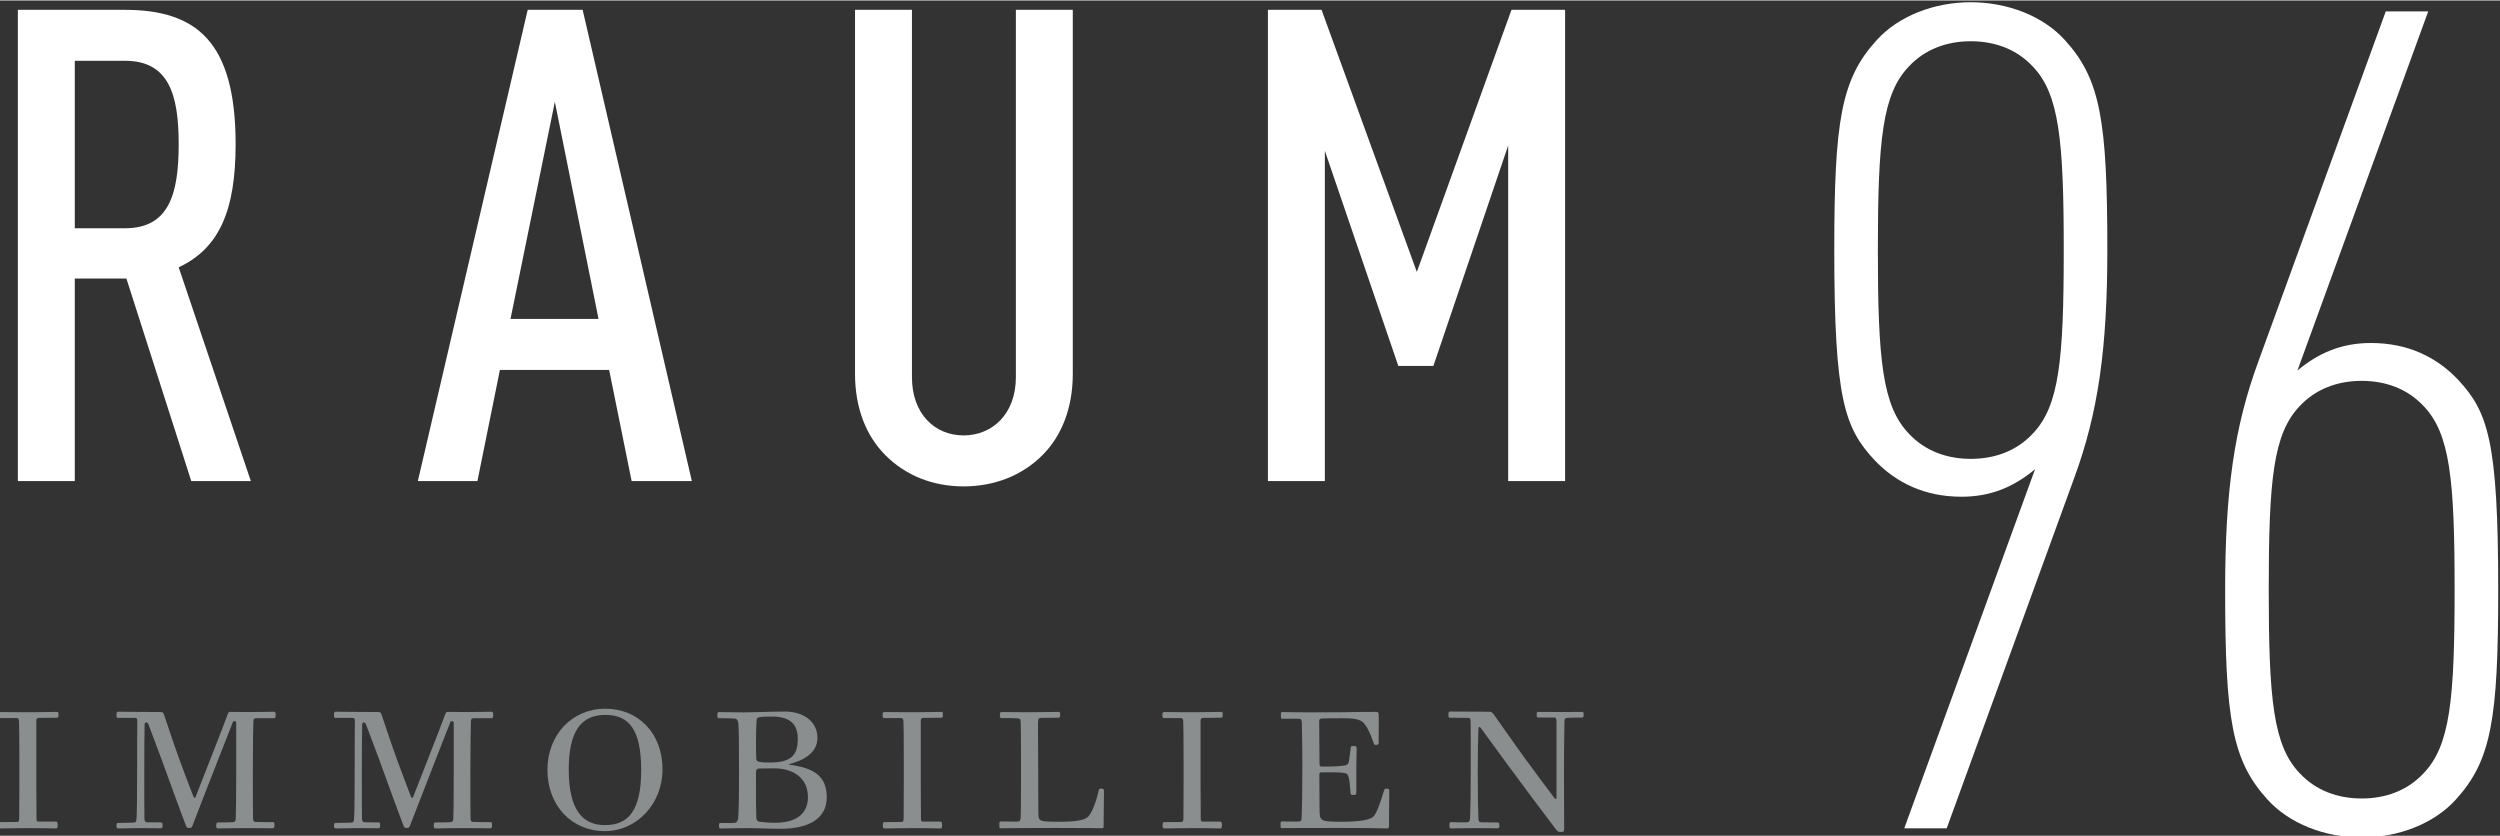
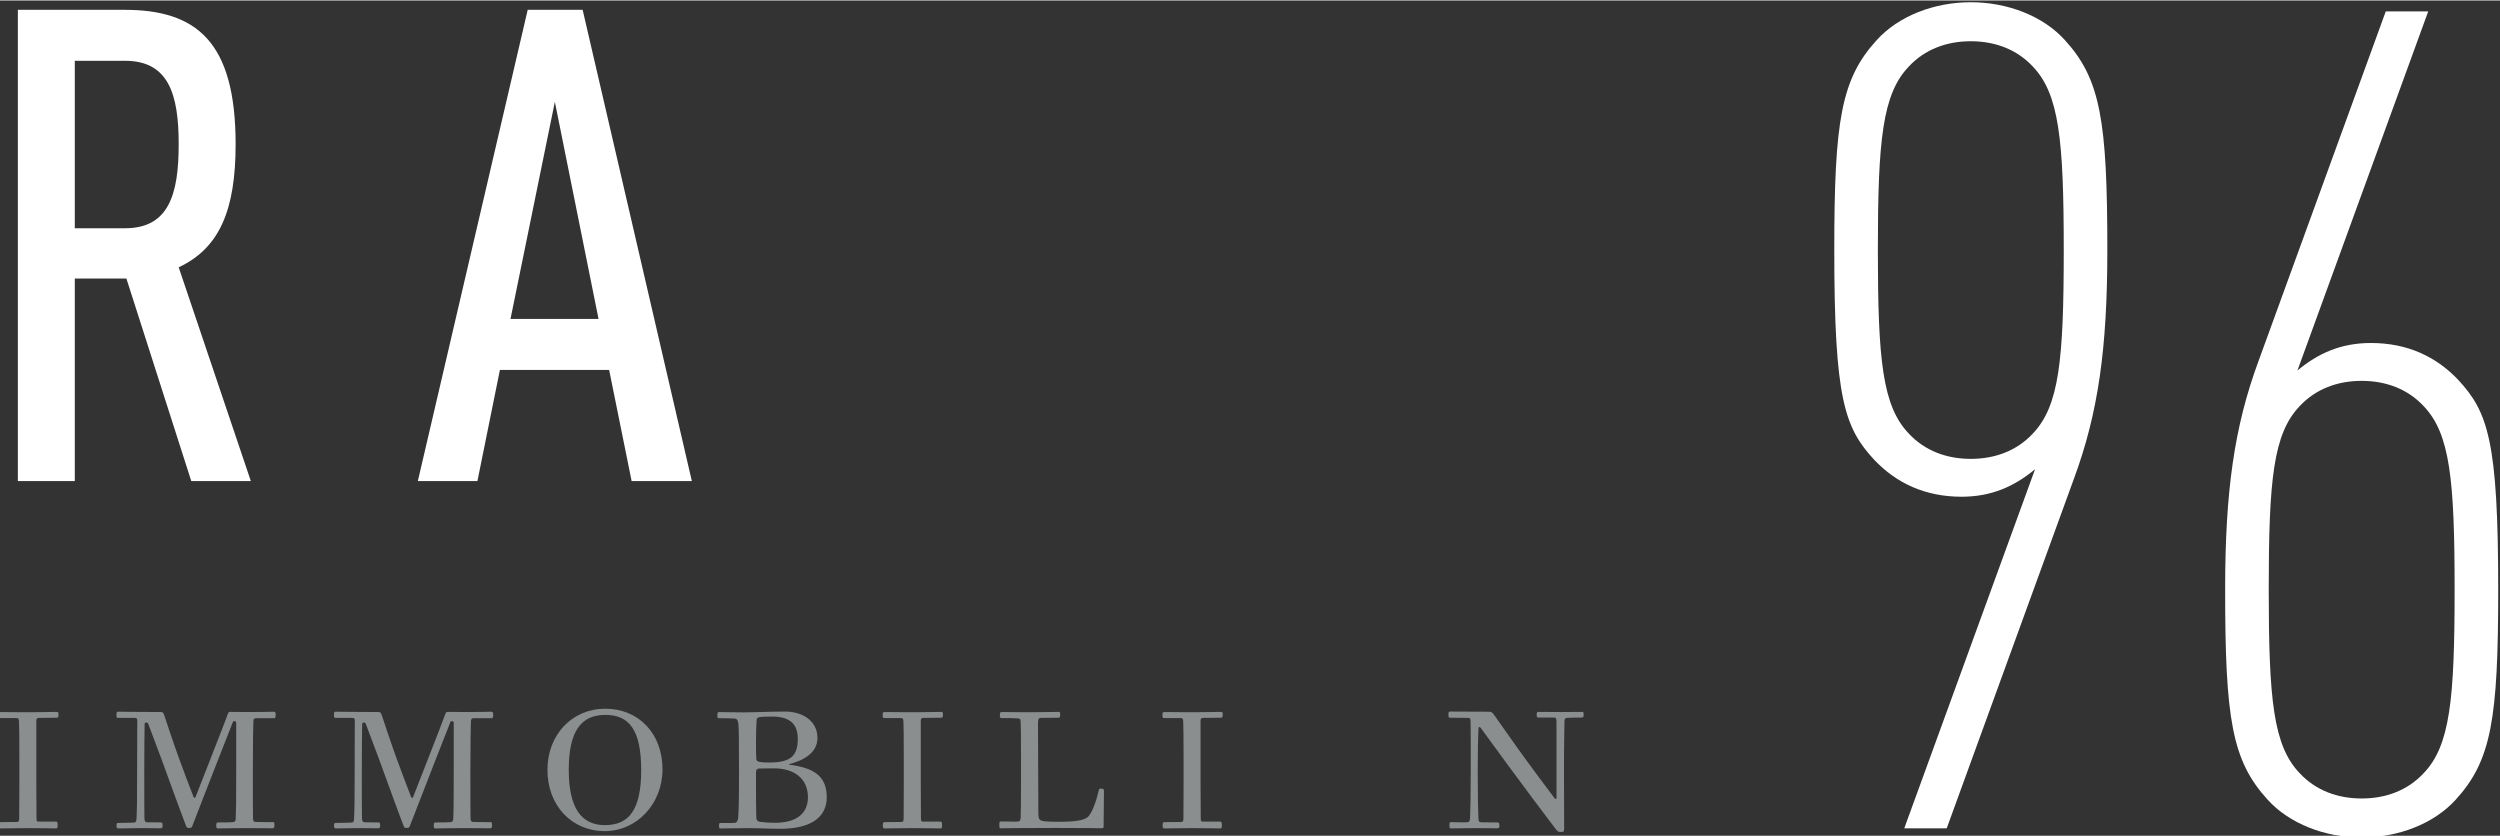
<svg xmlns="http://www.w3.org/2000/svg" xml:space="preserve" width="290" height="97" version="1.1" style="shape-rendering:geometricPrecision; text-rendering:geometricPrecision; image-rendering:optimizeQuality; fill-rule:evenodd; clip-rule:evenodd" viewBox="0 0 1180 394.24">
  <rect x="0" y="0" width="1180" height="394.24" fill="#333333" stroke="none" />
  <defs>
    <style type="text/css">
   
    .fil1 {fill:#8A8E8F;fill-rule:nonzero}
    .fil0 {fill:white;fill-rule:nonzero}
   
  </style>
  </defs>
  <g id="Ebene_x0020_1">
    <path class="fil0" d="M959.46 31.15c-7.58,-8.12 -17.87,-11.91 -29.24,-11.91 -11.37,0 -21.66,3.79 -29.24,11.91 -12.46,13 -14.63,34.66 -14.63,86.65 0,51.99 2.17,73.65 14.63,86.65 7.58,8.12 17.87,11.91 29.24,11.91 11.37,0 21.66,-3.79 29.24,-11.91 12.46,-13 14.63,-34.66 14.63,-86.65 0,-51.99 -2.17,-73.65 -14.63,-86.65zm19.5 194.41l-60.11 165.18 -20.04 0 61.74 -169.5c-9.75,8.12 -20.58,12.99 -34.66,12.99 -17.33,0 -30.87,-6.5 -41.16,-17.33 -14.08,-15.16 -18.95,-28.7 -18.95,-99.1 0,-61.2 3.25,-80.69 20.03,-99.1 10.29,-11.37 27.08,-17.87 44.41,-17.87 17.33,0 34.12,6.5 44.41,17.87 16.78,18.41 20.03,37.9 20.03,99.1 0,46.57 -4.33,76.9 -15.7,107.76z" />
    <path class="fil0" d="M1143.95 191.45c-7.57,-8.12 -17.87,-11.91 -29.24,-11.91 -11.37,0 -21.66,3.79 -29.24,11.91 -12.46,13 -14.63,34.66 -14.63,86.64 0,51.99 2.17,73.66 14.63,86.65 7.58,8.13 17.87,11.92 29.24,11.92 11.37,0 21.67,-3.79 29.24,-11.92 12.46,-12.99 14.63,-34.66 14.63,-86.65 0,-51.98 -2.17,-73.64 -14.63,-86.64zm15.17 185.75c-10.29,11.37 -27.08,17.87 -44.41,17.87 -17.33,0 -34.11,-6.5 -44.41,-17.87 -16.79,-18.41 -20.03,-37.91 -20.03,-99.11 0,-46.57 4.33,-76.89 15.7,-107.76l60.11 -165.17 20.04 0 -61.73 169.5c9.74,-8.12 20.57,-12.99 34.66,-12.99 17.33,0 30.86,6.49 41.15,17.32 14.08,15.17 18.96,28.71 18.96,99.1 0,61.2 -3.25,80.7 -20.04,99.11z" />
    <path class="fil0" d="M59.04 28.47l-23.74 0 0 79.04 23.74 0c20.62,0 25.3,-15.93 25.3,-39.67 0,-23.44 -4.68,-39.37 -25.3,-39.37zm31.24 198.38l-30.62 -95.6 -24.36 0 0 95.6 -26.87 0 0 -222.44 50.3 0c33.74,0 52.48,14.69 52.48,63.43 0,30.92 -7.49,49.04 -26.87,58.1l34.06 100.91 -28.12 0z" />
    <path class="fil0" d="M261.89 47.84l-20.93 102.47 41.55 0 -20.62 -102.47zm36.24 179.01l-10.62 -52.48 -51.55 0 -10.62 52.48 -28.12 0 51.86 -222.44 25.93 0 51.54 222.44 -28.42 0z" />
-     <path class="fil0" d="M491.98 214.66c-9.68,9.69 -22.81,14.69 -37.17,14.69 -14.37,0 -27.18,-5 -36.87,-14.69 -9.06,-9.06 -14.37,-22.18 -14.37,-38.42l0 -171.83 26.87 0 0 173.39c0,17.49 10.93,27.49 24.37,27.49 13.43,0 24.68,-10 24.68,-27.49l0 -173.39 26.86 0 0 171.83c0,16.24 -5.31,29.36 -14.37,38.42z" />
-     <polygon class="fil0" points="711.86,226.85 711.86,68.46 676.56,172.49 660,172.49 625.33,70.96 625.33,226.85 598.46,226.85 598.46,4.41 623.77,4.41 668.75,128.13 713.42,4.41 738.73,4.41 738.73,226.85 " />
    <path class="fil1" d="M-0.77 389.47c0,-1.34 0.24,-1.65 0.71,-1.65 2.51,0 6.76,-0.08 8.17,-0.08 0.71,0 0.95,-0.55 0.95,-1.57 0,-2.76 0.08,-8.81 0.08,-16.04l0 -12.49c0,-10.14 -0.08,-15.41 -0.16,-17.14 -0.08,-1.57 -0.32,-1.81 -1.49,-1.81l-7.55 0c-0.63,0 -0.79,-0.15 -0.79,-1.41 0,-1.17 0.08,-1.42 1.18,-1.42 1.81,0 5.42,0.09 13.05,0.09 5.11,0 12.26,-0.16 13.36,-0.16 0.79,0 0.87,0.23 0.87,1.26 0,1.34 -0.16,1.49 -1.02,1.49 -3.39,0 -6.45,0.08 -8.1,0.08 -0.79,0 -1.34,0.23 -1.34,1.18l0 17.84 0 12.02c0.08,9.36 0.08,13.52 0.08,16.35 0,1.34 0.16,1.57 1.1,1.57l8.1 0c0.55,0 0.78,0.24 0.78,1.57 0,1.34 -0.15,1.65 -0.7,1.65 -1.03,0 -6.37,-0.15 -12.82,-0.15 -5.97,0 -10.92,0.15 -13.52,0.15 -0.7,0 -0.94,-0.23 -0.94,-1.33z" />
    <path class="fil1" d="M54.98 389.62c0,-1.25 0.15,-1.41 0.86,-1.41 2.52,0 5.74,-0.16 7.08,-0.16 0.94,0 1.41,-0.23 1.49,-1.57 0.23,-3.93 0.31,-7.94 0.31,-22.71 0,-14.15 0.08,-21.54 0.08,-23.58 0,-1.34 -0.23,-1.57 -1.41,-1.57l-7.63 0c-0.7,0 -0.78,-0.16 -0.78,-1.41 0,-1.35 0.15,-1.5 0.78,-1.5 1.81,0 10.61,0.15 19.97,0.15 1.09,0 1.33,0.16 1.73,1.35 0.86,2.51 4.32,13.04 7.23,21.06 1.8,4.95 5.42,14.46 6.52,17.29 0.24,0.63 0.32,0.79 0.63,0.79 0.31,0 0.39,-0.16 0.63,-0.79 1.02,-2.76 3.53,-8.88 7.07,-18.08 3.38,-8.73 7,-17.84 7.94,-20.59 0.32,-0.94 0.47,-1.1 1.41,-1.1 1.58,0 5.11,0.07 9.12,0.07 6.68,0 10.46,-0.15 11.16,-0.15 0.79,0 0.94,0.31 0.94,1.5 0,1.41 -0.23,1.57 -0.94,1.57l-8.17 0c-1.18,0 -1.34,0.31 -1.42,1.88 -0.08,2.2 -0.23,10.61 -0.23,23.11 0,13.36 0,18.78 0.08,22.16 0,1.26 0.31,1.81 1.25,1.81 2.28,0.08 7,0.08 8.18,0.08 0.63,0 0.7,0.31 0.7,1.41 0,1.26 -0.31,1.49 -0.86,1.49 -0.94,0 -6.6,-0.08 -13.05,-0.08 -6.68,0 -10.14,0.16 -12.65,0.16 -0.71,0 -0.94,-0.23 -0.94,-1.25 0,-1.42 0.31,-1.58 0.78,-1.58 2.52,0 5.9,0 7.23,-0.15 0.87,-0.08 1.18,-0.63 1.18,-1.57 0.16,-3.15 0.24,-7.86 0.24,-22.48l0 -22.48c0,-0.94 -0.16,-1.1 -0.87,-1.1 -0.55,0 -0.62,0.08 -0.86,0.78 -0.79,1.97 -4.72,11.95 -7.7,19.65 -3.93,9.98 -9.99,25.63 -11.24,28.93 -0.32,0.86 -0.55,1.02 -1.5,1.02 -1.1,0 -1.26,-0.32 -1.49,-0.95 -1.89,-4.79 -8.41,-22.71 -11.71,-31.82 -2.12,-5.67 -4.64,-12.42 -5.97,-15.88 -0.32,-0.95 -0.55,-1.1 -1.02,-1.1 -0.71,0 -0.87,0.15 -0.87,1.18 -0.08,3.38 -0.16,12.02 -0.16,21.77 0,13.28 0,18.94 0.08,22.32 0,1.41 0.56,1.81 1.42,1.81 2.28,0.07 5.26,0.07 6.36,0.07 0.63,0 0.79,0.32 0.79,1.34 0,1.26 -0.23,1.41 -1.02,1.41 -1.03,0 -4.17,-0.08 -9.83,-0.08 -2.83,0 -7.31,0.16 -9.9,0.16 -0.63,0 -1.02,-0.16 -1.02,-1.18z" />
    <path class="fil1" d="M157.65 389.62c0,-1.25 0.16,-1.41 0.87,-1.41 2.52,0 5.74,-0.16 7.07,-0.16 0.95,0 1.42,-0.23 1.5,-1.57 0.23,-3.93 0.31,-7.94 0.31,-22.71 0,-14.15 0.08,-21.54 0.08,-23.58 0,-1.34 -0.23,-1.57 -1.42,-1.57l-7.62 0c-0.71,0 -0.79,-0.16 -0.79,-1.41 0,-1.35 0.16,-1.5 0.79,-1.5 1.81,0 10.61,0.15 19.96,0.15 1.1,0 1.34,0.16 1.74,1.35 0.86,2.51 4.31,13.04 7.23,21.06 1.8,4.95 5.42,14.46 6.52,17.29 0.23,0.63 0.31,0.79 0.63,0.79 0.31,0 0.39,-0.16 0.63,-0.79 1.01,-2.76 3.53,-8.88 7.07,-18.08 3.38,-8.73 6.99,-17.84 7.94,-20.59 0.31,-0.94 0.47,-1.1 1.41,-1.1 1.57,0 5.11,0.07 9.12,0.07 6.68,0 10.45,-0.15 11.16,-0.15 0.78,0 0.94,0.31 0.94,1.5 0,1.41 -0.24,1.57 -0.94,1.57l-8.18 0c-1.17,0 -1.33,0.31 -1.41,1.88 -0.08,2.2 -0.24,10.61 -0.24,23.11 0,13.36 0,18.78 0.08,22.16 0,1.26 0.32,1.81 1.26,1.81 2.28,0.08 7,0.08 8.17,0.08 0.63,0 0.71,0.31 0.71,1.41 0,1.26 -0.31,1.49 -0.86,1.49 -0.95,0 -6.61,-0.08 -13.05,-0.08 -6.68,0 -10.14,0.16 -12.66,0.16 -0.7,0 -0.94,-0.23 -0.94,-1.25 0,-1.42 0.32,-1.58 0.79,-1.58 2.52,0 5.89,0 7.23,-0.15 0.86,-0.08 1.18,-0.63 1.18,-1.57 0.16,-3.15 0.23,-7.86 0.23,-22.48l0 -22.48c0,-0.94 -0.15,-1.1 -0.86,-1.1 -0.55,0 -0.63,0.08 -0.87,0.78 -0.78,1.97 -4.71,11.95 -7.7,19.65 -3.92,9.98 -9.98,25.63 -11.24,28.93 -0.31,0.86 -0.55,1.02 -1.49,1.02 -1.1,0 -1.26,-0.32 -1.49,-0.95 -1.89,-4.79 -8.41,-22.71 -11.71,-31.82 -2.13,-5.67 -4.64,-12.42 -5.97,-15.88 -0.32,-0.95 -0.55,-1.1 -1.03,-1.1 -0.7,0 -0.86,0.15 -0.86,1.18 -0.08,3.38 -0.16,12.02 -0.16,21.77 0,13.28 0,18.94 0.08,22.32 0,1.41 0.55,1.81 1.42,1.81 2.27,0.07 5.26,0.07 6.36,0.07 0.63,0 0.79,0.32 0.79,1.34 0,1.26 -0.24,1.41 -1.03,1.41 -1.02,0 -4.16,-0.08 -9.82,-0.08 -2.83,0 -7.31,0.16 -9.91,0.16 -0.62,0 -1.02,-0.16 -1.02,-1.18z" />
    <path class="fil1" d="M302.64 363.3c0,-18.87 -5.58,-26.1 -16.9,-26.1 -11.31,0 -17.29,7.47 -17.29,25.86 0,18.31 6.06,26.17 17.06,26.17 11.39,0 17.13,-7.23 17.13,-25.93zm-44.25 -0.16c0,-16.58 11.64,-28.85 27.28,-28.85 15.87,0 27.03,11.79 27.03,28.61 0,16.27 -12.1,29.16 -27.27,29.16 -15.64,0 -27.04,-12.1 -27.04,-28.92z" />
    <path class="fil1" d="M381.35 376.11c0,-9.2 -6.92,-13.68 -16.04,-13.68 -2.67,0 -5.03,0.08 -6.91,0.08 -1.02,0 -1.57,0.63 -1.57,1.73 0,13.44 0,18.23 0.15,21.45 0.08,1.26 0.55,1.81 1.73,1.97 1.73,0.23 3.78,0.47 7.23,0.47 9.67,0 15.41,-4.17 15.41,-12.02zm-4.8 -27.59c0,-6.21 -2.83,-10.53 -12.18,-10.53 -6.53,0 -7.08,0.31 -7.23,1.57 -0.16,1.49 -0.31,5.82 -0.31,10.3 0,3.46 0,6.28 0.15,8.09 0.08,1.1 0.4,1.73 6.21,1.73 9.98,0 13.36,-3.14 13.36,-11.16zm-23.42 42.13c-5.19,0 -10.37,0.16 -12.97,0.16 -0.71,0 -0.78,-0.16 -0.78,-1.26 0,-1.18 0.15,-1.34 0.7,-1.34 2.52,0 5.51,0.08 6.92,-0.08 0.71,-0.08 1.34,-1.18 1.41,-2.2 0.24,-3.22 0.4,-7 0.4,-22.16 0,-14.54 -0.08,-20.44 -0.31,-22.4 -0.16,-1.57 -0.64,-2.36 -1.73,-2.44 -1.97,-0.16 -5.43,-0.16 -7.39,-0.16 -0.63,0 -0.79,-0.15 -0.79,-1.41 0,-1.26 0.24,-1.49 0.86,-1.49 2.6,0 6.45,0.15 11.4,0.15 4.4,0 13.13,-0.39 19.73,-0.39 8.33,0 15.25,4.48 15.25,12.42 0,7.55 -7.31,10.84 -13.44,12.42l0 0.23c11.16,1.42 17.84,4.95 17.84,15.41 0,9.66 -7.86,14.85 -21.85,14.85 -5.74,0 -10.38,-0.31 -15.25,-0.31z" />
    <path class="fil1" d="M416.69 389.47c0,-1.34 0.23,-1.65 0.71,-1.65 2.51,0 6.76,-0.08 8.17,-0.08 0.71,0 0.95,-0.55 0.95,-1.57 0,-2.76 0.07,-8.81 0.07,-16.04l0 -12.49c0,-10.14 -0.07,-15.41 -0.16,-17.14 -0.07,-1.57 -0.31,-1.81 -1.49,-1.81l-7.54 0c-0.64,0 -0.79,-0.15 -0.79,-1.41 0,-1.17 0.08,-1.42 1.18,-1.42 1.81,0 5.42,0.09 13.05,0.09 5.11,0 12.26,-0.16 13.36,-0.16 0.78,0 0.86,0.23 0.86,1.26 0,1.34 -0.15,1.49 -1.02,1.49 -3.38,0 -6.45,0.08 -8.09,0.08 -0.79,0 -1.34,0.23 -1.34,1.18l0 17.84 0 12.02c0.08,9.36 0.08,13.52 0.08,16.35 0,1.34 0.16,1.57 1.1,1.57l8.09 0c0.55,0 0.79,0.24 0.79,1.57 0,1.34 -0.16,1.65 -0.71,1.65 -1.02,0 -6.37,-0.15 -12.81,-0.15 -5.97,0 -10.92,0.15 -13.52,0.15 -0.71,0 -0.94,-0.23 -0.94,-1.33z" />
    <path class="fil1" d="M497.01 390.57c-17.53,0 -21.85,0.15 -24.76,0.15 -0.47,0 -0.55,-0.15 -0.55,-1.57 0,-1.41 0.08,-1.65 0.63,-1.65 2.04,0 4.71,0.08 7.07,0.08 1.81,0 2.28,-0.16 2.36,-1.96 0.08,-2.83 0.15,-7.16 0.15,-15.41l0 -12.57c0,-10.14 -0.07,-15.25 -0.15,-16.98 -0.08,-1.57 -0.32,-1.73 -1.49,-1.81 -2.21,-0.16 -5.03,-0.16 -7.55,-0.16 -0.63,0 -0.78,-0.15 -0.78,-1.41 0,-1.17 0.07,-1.41 1.17,-1.41 1.81,0 5.43,0.08 13.05,0.08 5.11,0 12.26,-0.16 13.36,-0.16 0.78,0 0.87,0.23 0.87,1.26 0,1.33 -0.16,1.49 -1.03,1.49 -3.37,0 -6.44,0.08 -8.09,0.08 -0.79,0 -1.34,0.23 -1.34,2.67l0.16 39.61c0,4.01 0,5.03 0.7,5.74 0.79,0.78 2.05,1.02 9.75,1.02 6.53,0 10.85,-0.63 12.74,-2.12 2.2,-1.73 4.32,-8.18 5.34,-12.74 0.16,-0.86 0.47,-0.78 1.17,-0.78 1.18,0 1.27,0.39 1.27,1.33 0,5.51 -0.16,11.09 -0.16,16.59 0,0.55 -0.32,0.78 -0.63,0.78 -1.02,0 -6.83,-0.15 -23.26,-0.15z" />
    <path class="fil1" d="M548.75 389.47c0,-1.34 0.23,-1.65 0.71,-1.65 2.51,0 6.75,-0.08 8.17,-0.08 0.71,0 0.94,-0.55 0.94,-1.57 0,-2.76 0.08,-8.81 0.08,-16.04l0 -12.49c0,-10.14 -0.08,-15.41 -0.16,-17.14 -0.07,-1.57 -0.31,-1.81 -1.49,-1.81l-7.54 0c-0.64,0 -0.79,-0.15 -0.79,-1.41 0,-1.17 0.08,-1.42 1.18,-1.42 1.81,0 5.42,0.09 13.04,0.09 5.12,0 12.26,-0.16 13.36,-0.16 0.79,0 0.87,0.23 0.87,1.26 0,1.34 -0.15,1.49 -1.02,1.49 -3.38,0 -6.45,0.08 -8.09,0.08 -0.8,0 -1.35,0.23 -1.35,1.18l0 17.84 0 12.02c0.09,9.36 0.09,13.52 0.09,16.35 0,1.34 0.16,1.57 1.1,1.57l8.09 0c0.55,0 0.79,0.24 0.79,1.57 0,1.34 -0.16,1.65 -0.71,1.65 -1.02,0 -6.37,-0.15 -12.81,-0.15 -5.97,0 -10.93,0.15 -13.52,0.15 -0.71,0 -0.94,-0.23 -0.94,-1.33z" />
-     <path class="fil1" d="M629.72 390.57c-17.52,0 -21.85,0.07 -24.75,0.07 -0.47,0 -0.55,-0.31 -0.55,-1.56 0,-1.34 0.08,-1.58 0.62,-1.58 2.05,0 4.72,0.08 7.08,0.08 1.81,0 2.2,-0.16 2.28,-1.96 0.15,-3.94 0.31,-13.84 0.31,-24.45 0,-10.84 -0.23,-16.18 -0.23,-19.88 0,-1.81 -0.32,-2.28 -1.81,-2.28l-7.31 0c-0.71,0 -0.79,-0.16 -0.79,-1.57 0,-1.49 0.16,-1.57 0.63,-1.57 2.52,0 7.15,0.15 13.68,0.15 4.71,0 9.74,0 14.46,-0.07 7.31,-0.16 14.77,-0.16 16.27,-0.16 0.71,0 1.02,0.32 1.1,0.87 0.16,1.25 0,12.57 0,13.9 0,0.48 -0.08,0.79 -1.18,0.79 -0.79,0 -0.86,0.08 -1.26,-1.1 -1.49,-4.48 -3.46,-8.49 -5.26,-9.82 -1.89,-1.42 -4.96,-1.65 -9.99,-1.65 -5.26,0 -7.62,0.07 -9.11,0.15 -1.02,0.08 -1.26,0.24 -1.26,1.57l0.16 19.57c0,1.1 0.15,1.5 0.94,1.5l4.64 0c1.8,0 4.09,-0.16 6.13,-0.47 1.73,-0.24 2.04,-1.03 2.27,-2.6l0.71 -5.5c0.08,-0.87 0.16,-1.1 1.34,-1.1 1.26,0 1.5,0.16 1.5,1.26 0,1.49 -0.16,5.34 -0.16,9.82l0 10.85c0,0.94 -0.24,1.18 -1.42,1.18 -1.1,0 -1.26,-0.16 -1.33,-1.26 -0.55,-7.86 -1.18,-8.8 -2.52,-9.04 -1.57,-0.31 -3.3,-0.39 -5.74,-0.39l-5.34 0c-0.94,0 -1.1,0.24 -1.1,1.18l0.08 15.48c0,4.01 0.23,4.71 0.94,5.42 0.79,0.79 1.81,1.26 9.51,1.26 4.56,0 12.57,-0.31 14.78,-2.28 1.96,-1.57 4.16,-9.11 5.26,-12.58 0.32,-0.86 0.47,-0.78 1.18,-0.78 1.18,0 1.26,0.39 1.26,1.33l-0.16 16.59c0,0.55 -0.39,0.86 -0.71,0.86 -1.02,0 -6.76,-0.23 -25.15,-0.23z" />
    <path class="fil1" d="M734.2 390.96c-3.54,-4.63 -16.43,-21.77 -22.96,-30.73l-12.1 -16.58c-0.39,-0.55 -0.55,-0.71 -0.86,-0.71 -0.32,0 -0.39,0.16 -0.47,1.18 -0.16,3.38 -0.32,10.93 -0.32,19.65 0,10.92 0.16,18.94 0.32,22.32 0.08,1.33 0.31,1.81 1.49,1.81 2.28,0 5.97,0.08 7.55,0.08 0.62,0 0.86,0.23 0.86,1.41 0,1.1 -0.16,1.33 -0.94,1.33 -1.5,0 -4.48,-0.07 -10.62,-0.07 -6.13,0 -9.9,0.15 -11.23,0.15 -0.71,0 -0.79,-0.23 -0.79,-1.57 0,-1.25 0.16,-1.41 0.87,-1.41 2.59,0.08 6.13,0.16 7.46,0.08 1.02,-0.08 1.34,-0.63 1.41,-2.05 0.16,-3.61 0.32,-10.45 0.32,-22.08 0,-14.15 0,-21.46 -0.07,-23.5 -0.09,-1.34 -0.16,-1.65 -1.27,-1.65l-8.33 -0.08c-0.71,0 -0.86,-0.08 -0.86,-1.49 0,-1.26 0.15,-1.42 1.02,-1.42 1.73,0 7.55,0.08 18.16,0.08 1.09,0 1.57,0.31 2.43,1.57 1.81,2.44 8.97,12.89 15.02,21.14 3.61,4.87 10.92,14.86 13.04,17.53 0.32,0.4 0.63,0.95 0.94,0.95 0.4,0 0.4,-0.32 0.4,-0.87l0 -13.84 0 -21.29c0,-2.05 -0.16,-2.44 -1.1,-2.44l-7.23 0c-0.87,0 -1.02,-0.08 -1.02,-1.34 0,-1.1 0.08,-1.33 1.02,-1.33 1.57,0 5.74,0.07 10.53,0.07 5.03,0 8.57,-0.07 9.67,-0.07 0.78,0 0.94,0.16 0.94,1.1 0,1.34 -0.16,1.57 -0.94,1.57 -2.75,0 -6.06,0.08 -7,0.16 -0.79,0.07 -1.1,0.55 -1.1,1.41 0,2.99 -0.24,8.88 -0.24,23.74 0,13.36 0.08,23.89 0.08,27.27 0,1.26 -0.23,1.41 -1.57,1.41 -1.18,0 -1.49,-0.15 -2.51,-1.49z" />
  </g>
</svg>